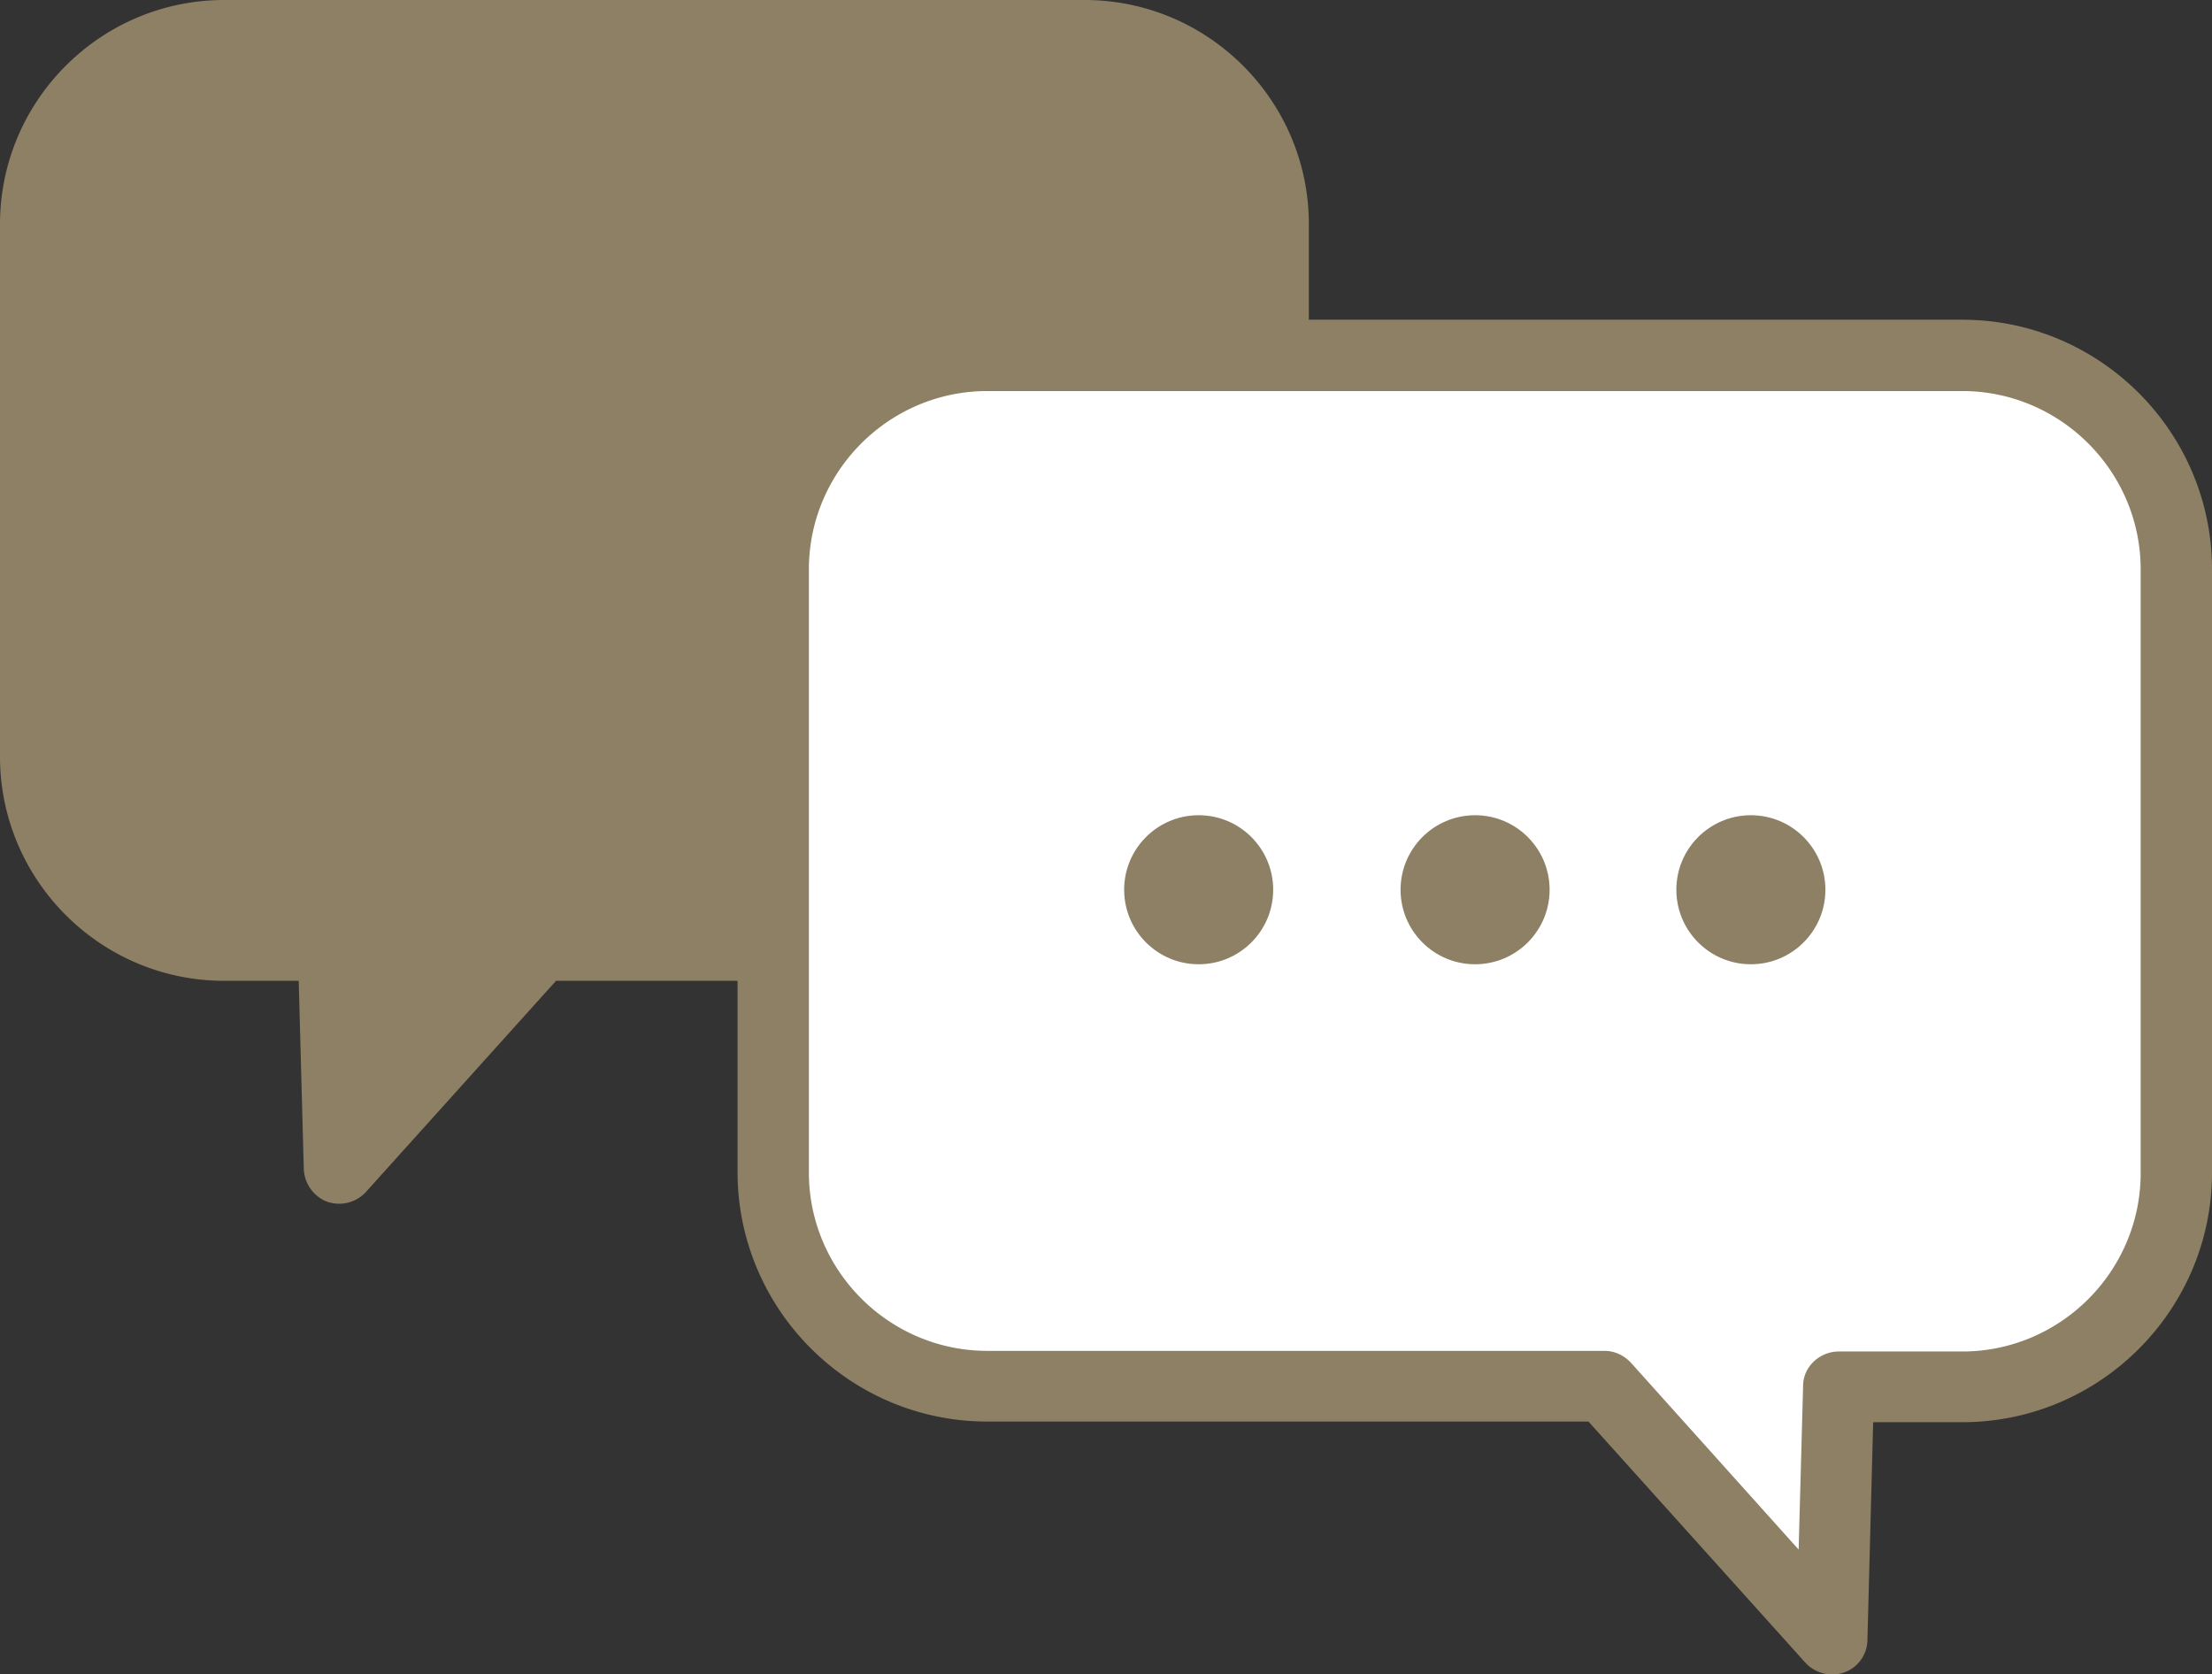
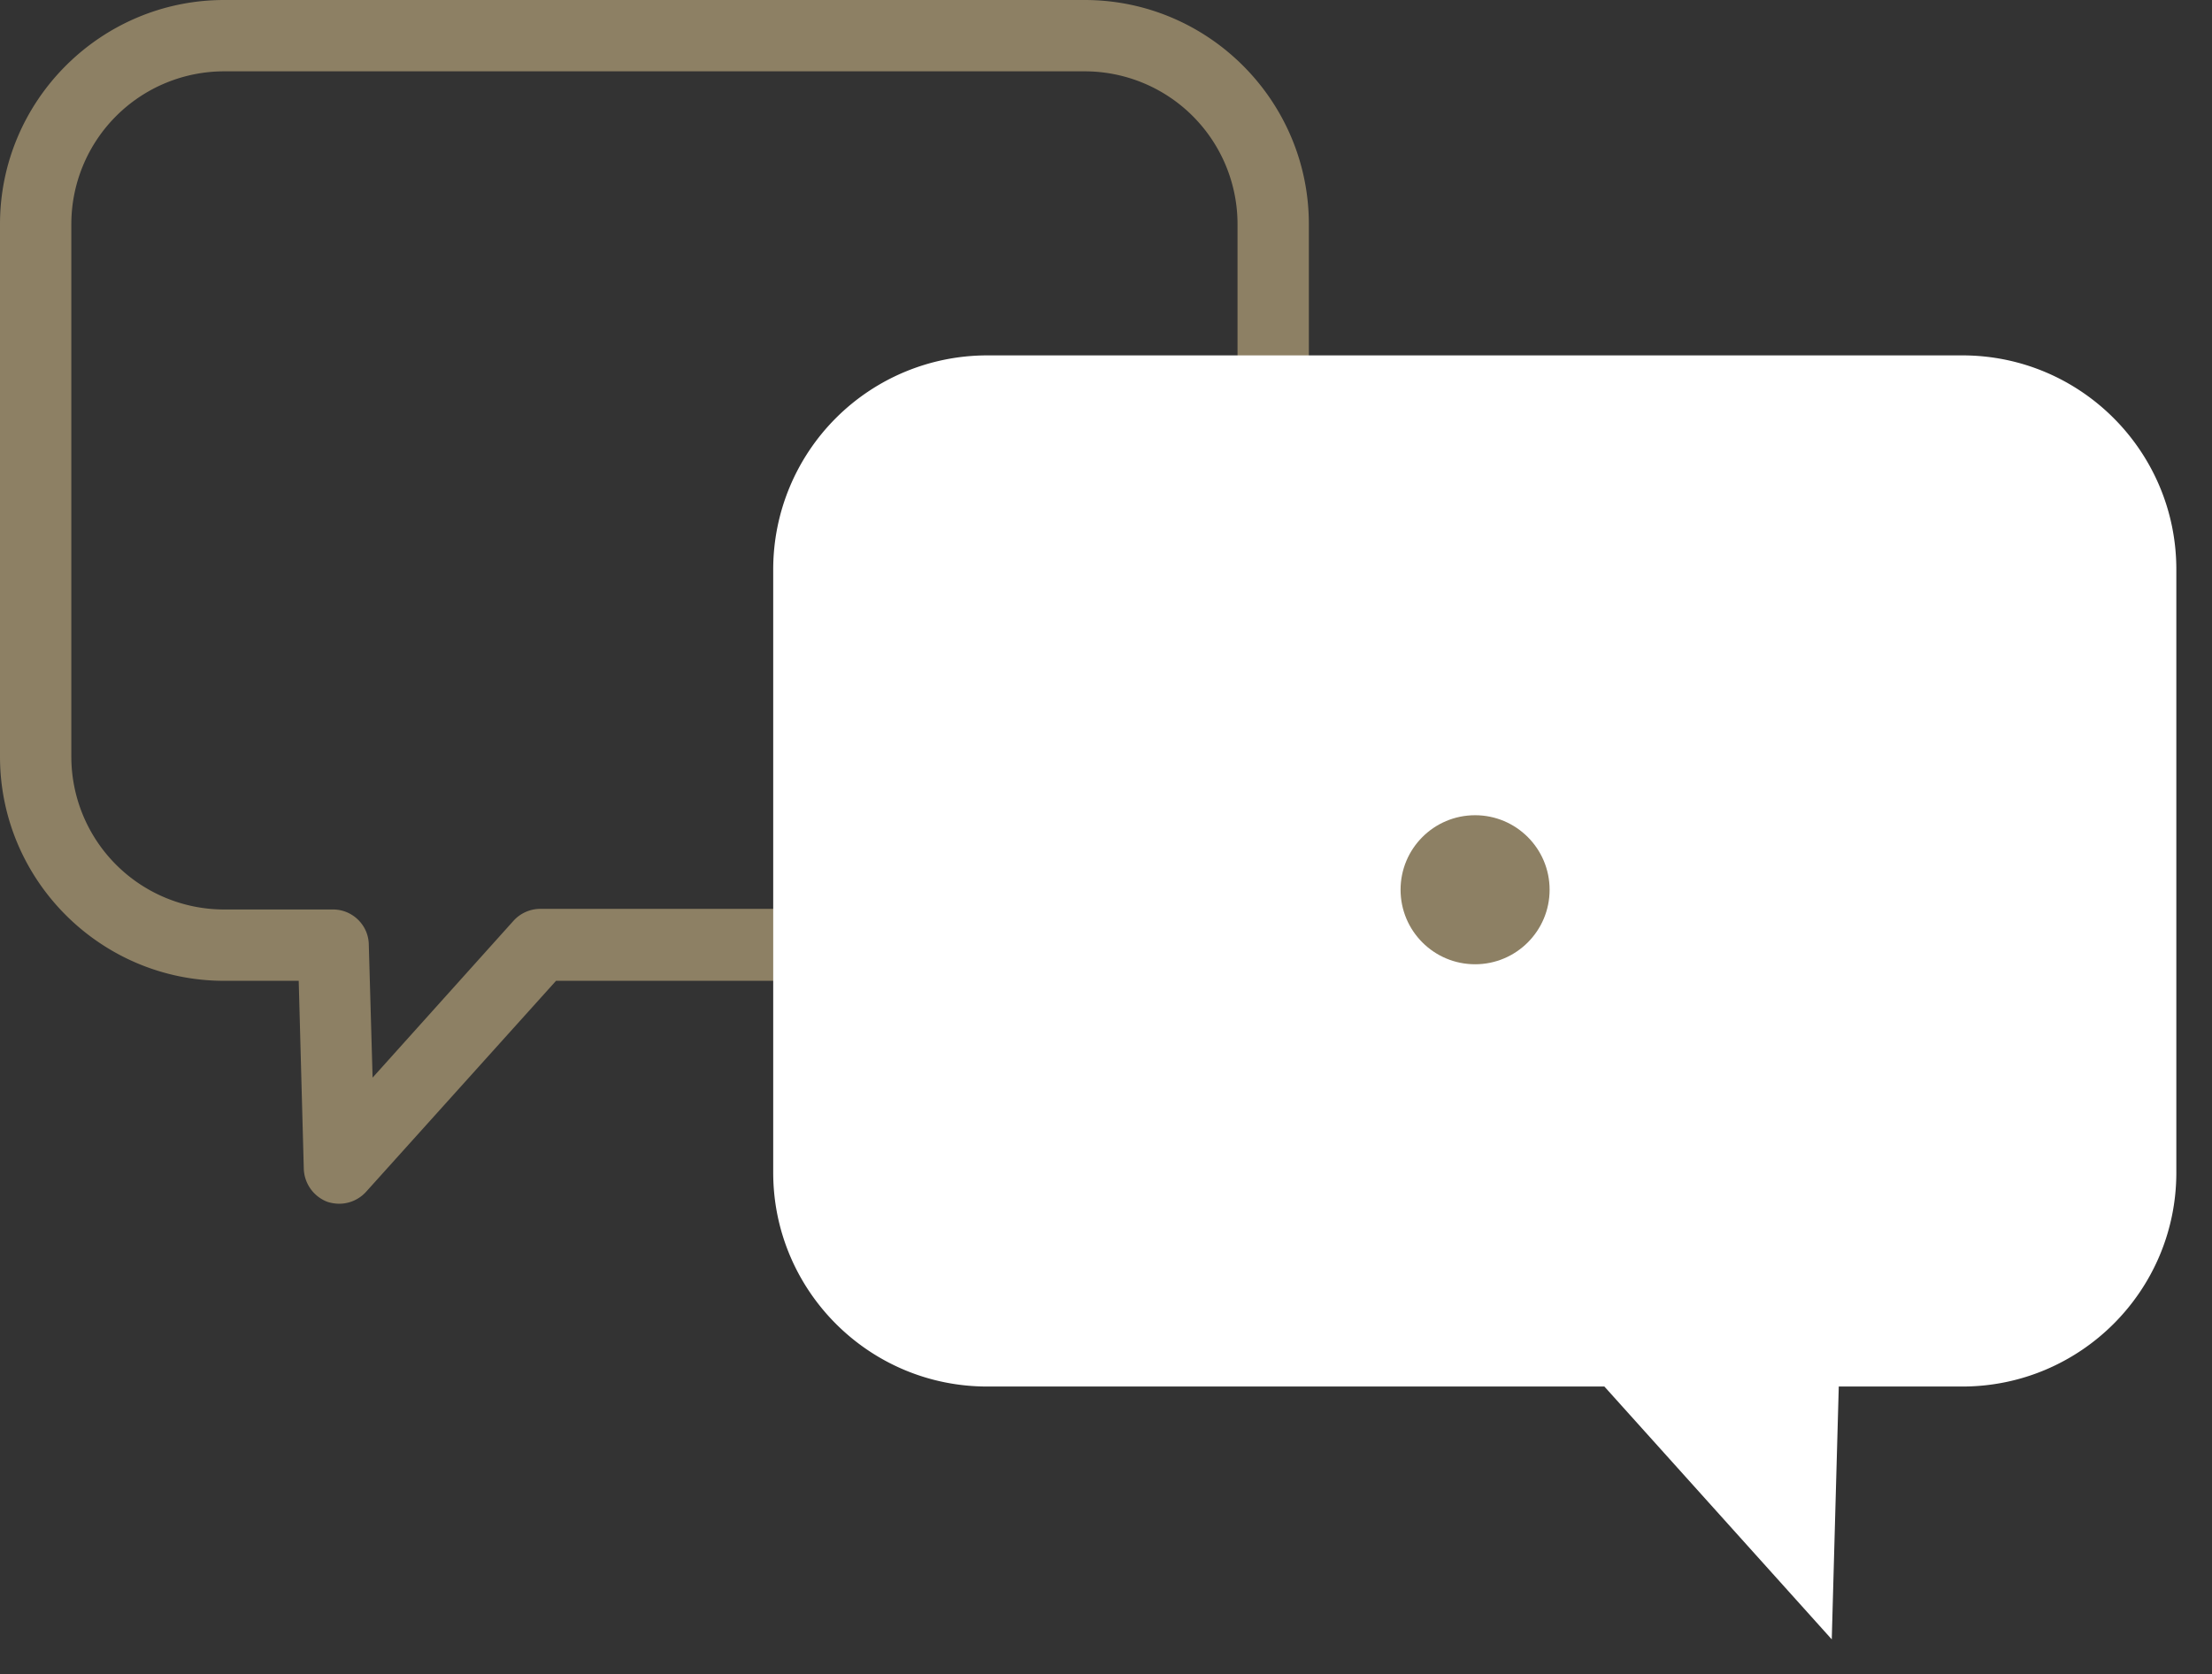
<svg xmlns="http://www.w3.org/2000/svg" viewBox="0 0 34.73 26.29">
  <rect x="0" y="0" width="34.73" height="26.29" fill="#333333" stroke="none" />
  <defs>
    <style>.cls-2{fill:#8d8064}</style>
  </defs>
  <g>
-     <path class="cls-2" d="M3.52.56h13.51a2.96 2.96 0 0 1 2.96 2.96v8.36a2.96 2.96 0 0 1-2.96 2.96H8.48l-3.15 3.5-.1-3.5H3.52a2.96 2.96 0 0 1-2.96-2.96V3.52C.56 1.89 1.89.56 3.52.56Z" />
    <path class="cls-2" d="M5.33 18.9c-.06 0-.13-.01-.19-.03a.576.576 0 0 1-.37-.51l-.08-2.96H3.52C1.58 15.4 0 13.82 0 11.88V3.52C0 1.58 1.58 0 3.52 0h13.51c1.94 0 3.52 1.58 3.52 3.52v8.36c0 1.94-1.58 3.52-3.52 3.52h-8.3l-2.98 3.31a.57.57 0 0 1-.42.19ZM3.52 1.12a2.4 2.4 0 0 0-2.4 2.4v8.36a2.4 2.4 0 0 0 2.4 2.4h1.71c.3 0 .55.24.56.54l.06 2.1 2.21-2.46a.57.57 0 0 1 .42-.19h8.55a2.4 2.4 0 0 0 2.4-2.4V3.52a2.4 2.4 0 0 0-2.4-2.4H3.52Z" />
    <path d="M30.81 5.58H15.5a3.36 3.36 0 0 0-3.36 3.36v9.47c0 1.85 1.5 3.36 3.36 3.36h9.69l3.57 3.97.11-3.97h1.94c1.85 0 3.36-1.5 3.36-3.36V8.94c0-1.85-1.5-3.36-3.36-3.36Z" style="fill:#fff" />
-     <path class="cls-2" d="M28.76 26.29a.57.57 0 0 1-.42-.19l-3.4-3.78H15.5c-2.16 0-3.92-1.76-3.92-3.92V8.94c0-2.16 1.76-3.92 3.92-3.92h15.31c2.16 0 3.92 1.76 3.92 3.92v9.47c0 2.16-1.76 3.92-3.92 3.92h-1.4l-.09 3.42a.547.547 0 0 1-.56.54ZM15.5 6.14c-1.54 0-2.8 1.26-2.8 2.8v9.47c0 1.54 1.26 2.8 2.8 2.8h9.69c.16 0 .31.07.42.19l2.63 2.93.07-2.57c0-.3.26-.54.56-.54h1.94c1.54 0 2.8-1.26 2.8-2.8V8.94c0-1.54-1.26-2.8-2.8-2.8H15.5Z" />
-     <circle class="cls-2" cx="18.82" cy="13.97" r="1.17" />
    <circle class="cls-2" cx="23.16" cy="13.97" r="1.17" />
-     <circle class="cls-2" cx="27.49" cy="13.97" r="1.17" />
  </g>
</svg>